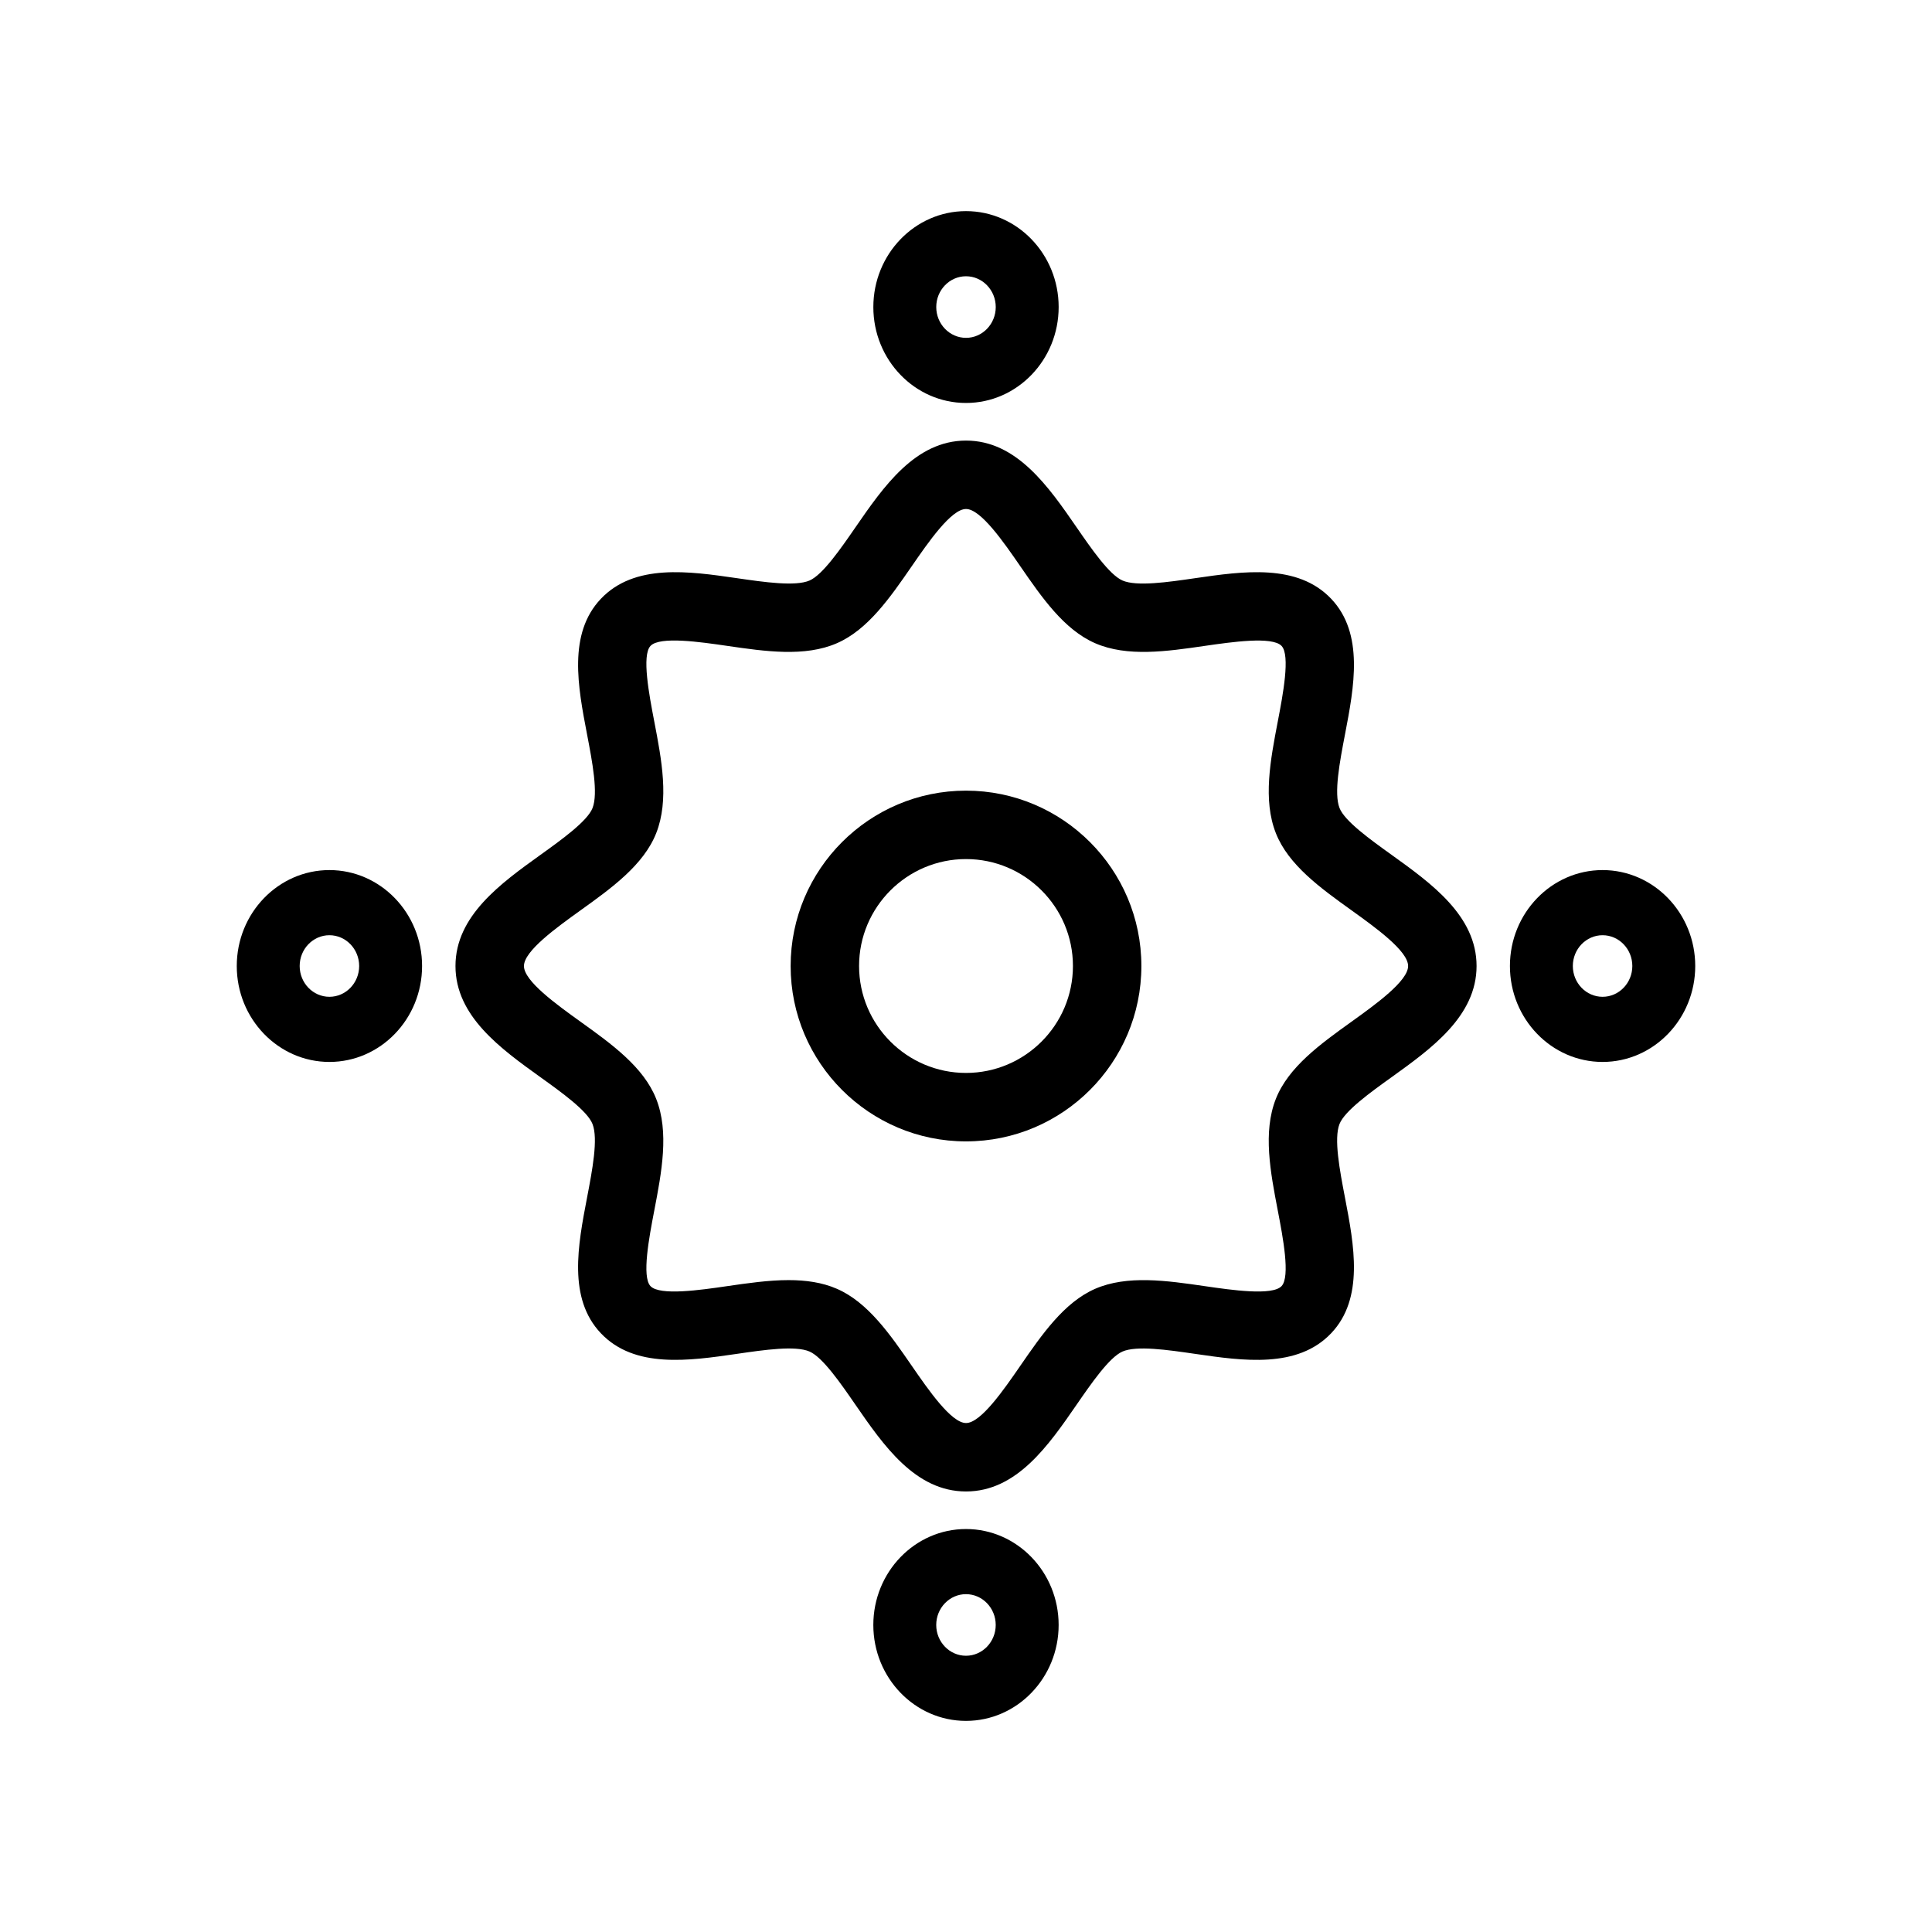
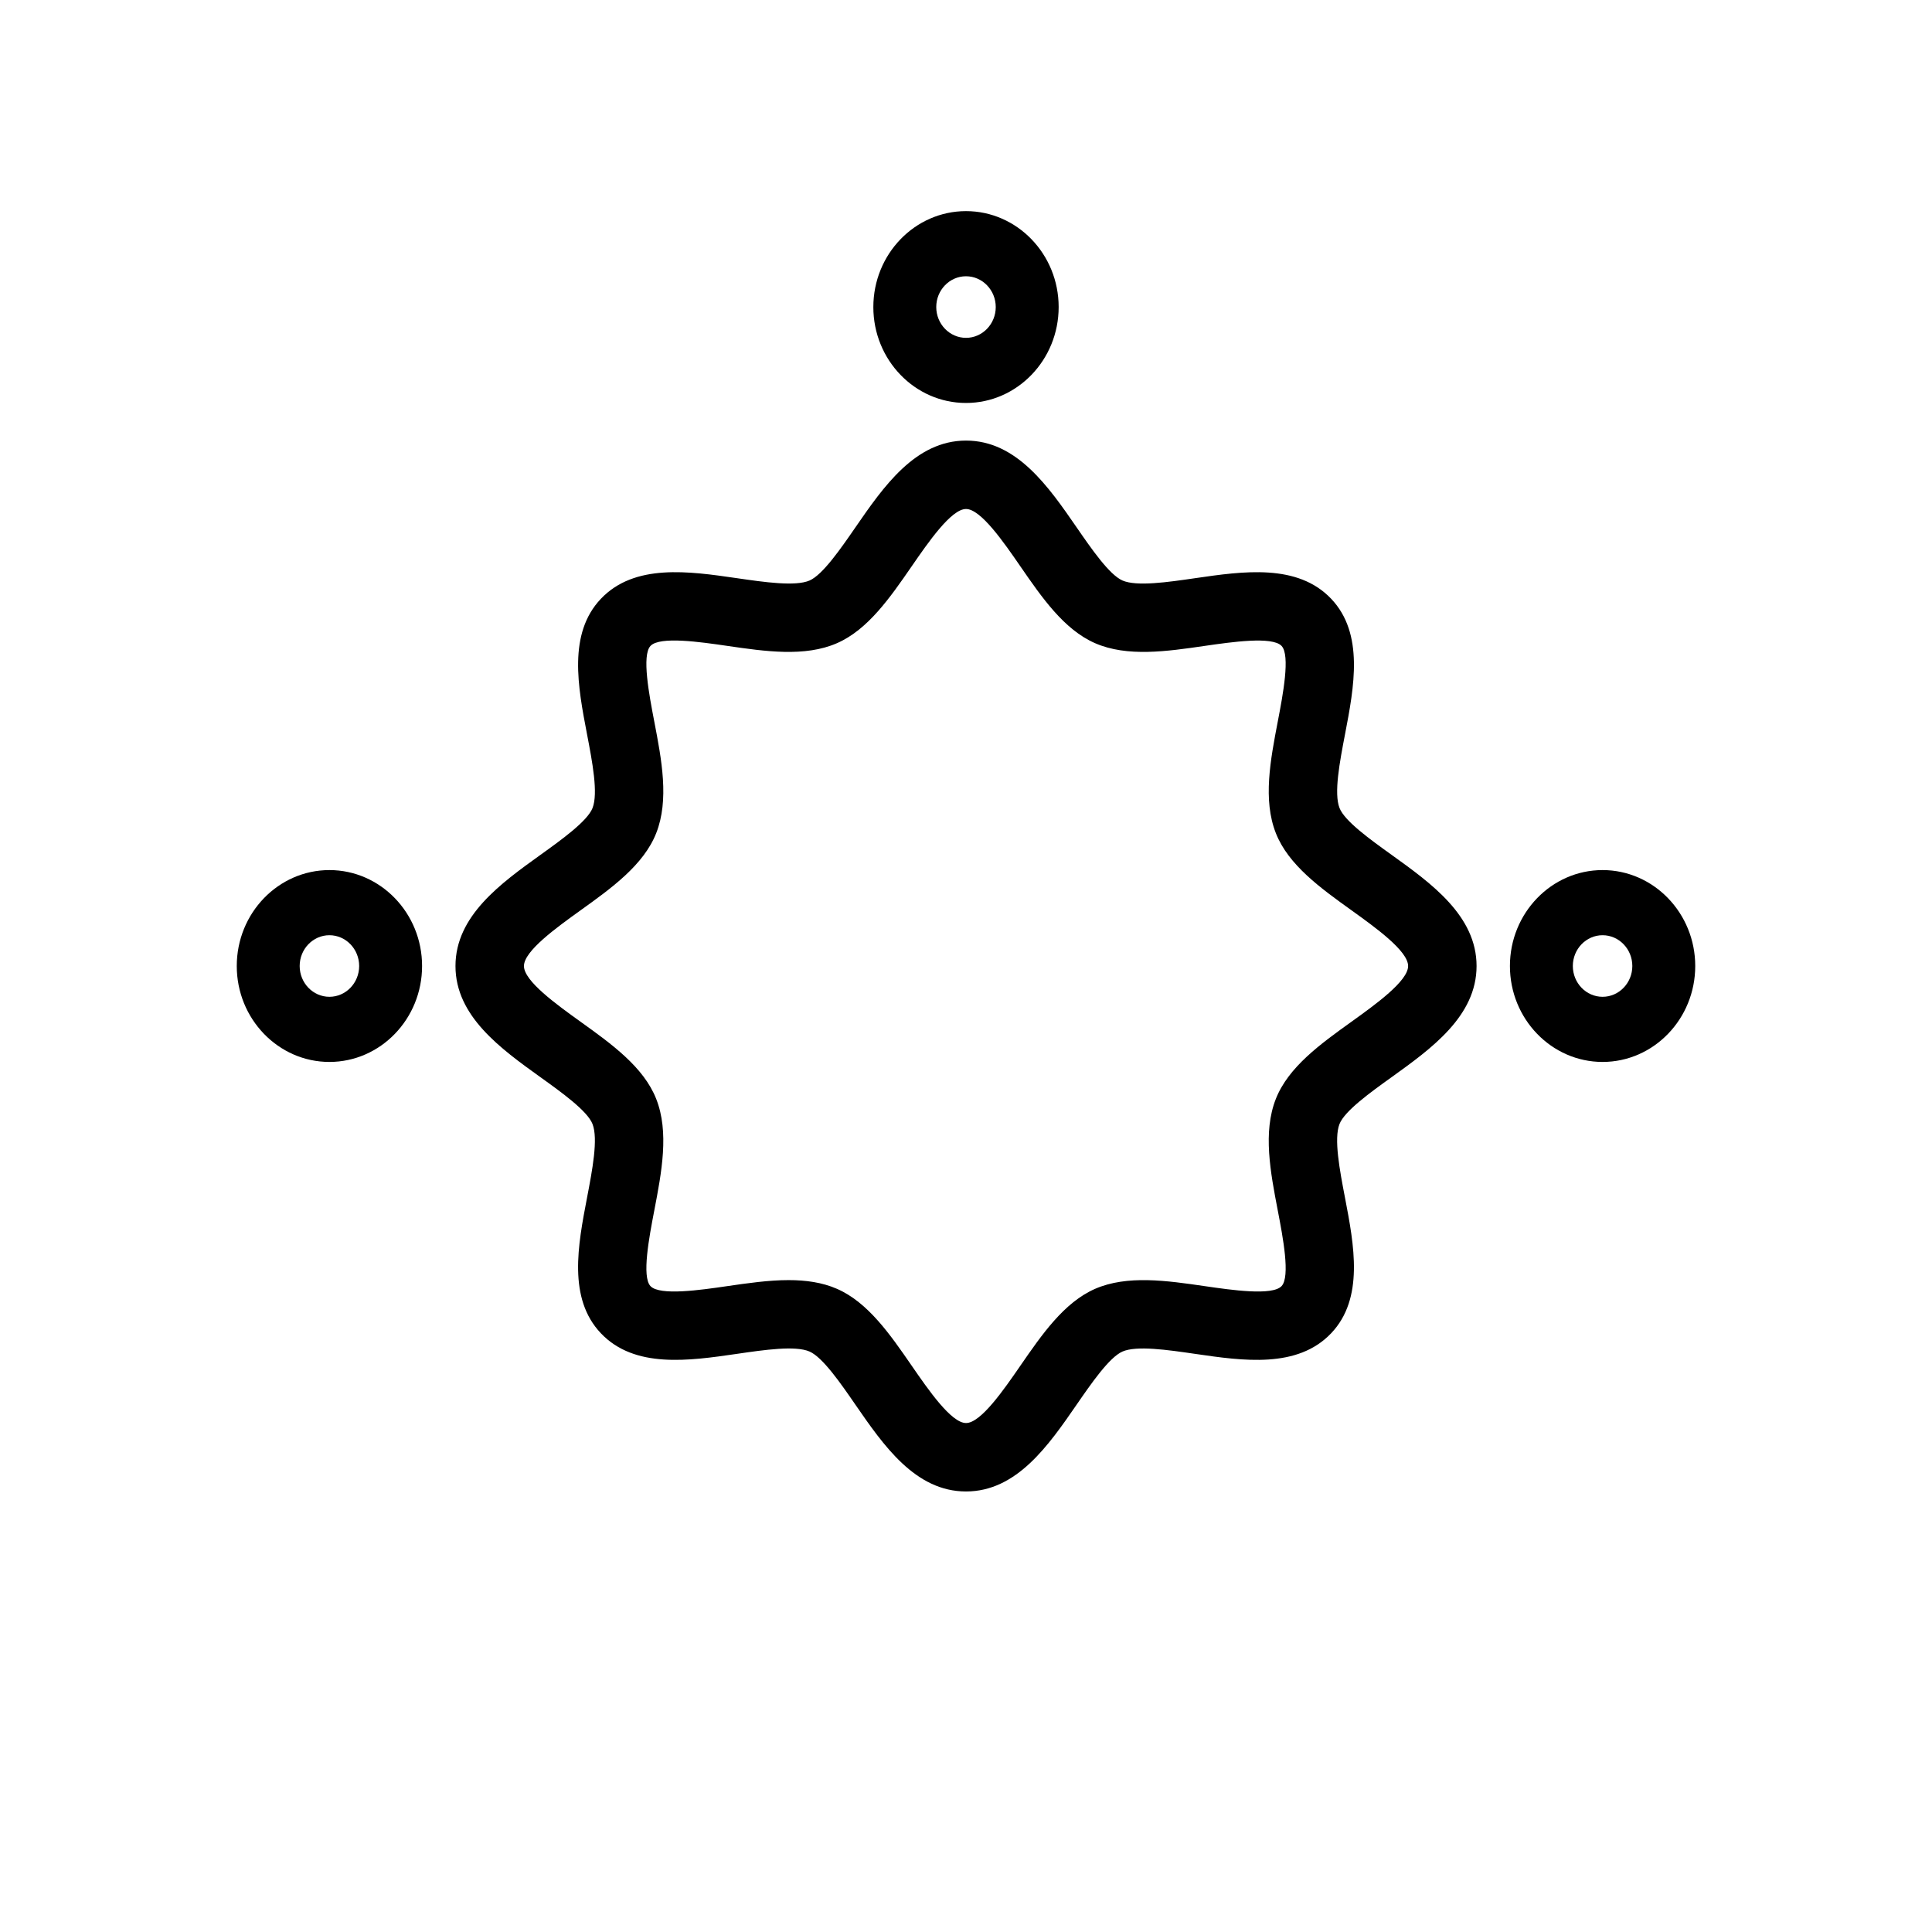
<svg xmlns="http://www.w3.org/2000/svg" fill="#000000" width="800px" height="800px" version="1.1" viewBox="144 144 512 512">
  <g>
    <path d="m512.77 370.53c-5.531-3.969-12.414-8.906-13.777-12.383-1.547-3.926 0.051-12.242 1.457-19.582 2.394-12.484 5.109-26.633-3.672-35.875-8.934-9.41-23.336-7.309-36.047-5.465-7.269 1.059-15.512 2.254-19.266 0.613-3.488-1.523-8.277-8.465-12.121-14.043-7.453-10.797-15.891-23.035-29.336-23.035-13.441 0-21.887 12.238-29.336 23.035-3.848 5.578-8.641 12.52-12.121 14.043-3.754 1.637-11.996 0.441-19.254-0.613-12.715-1.848-27.121-3.945-36.059 5.465-8.781 9.246-6.066 23.391-3.672 35.875 1.406 7.34 3.004 15.664 1.461 19.582-1.371 3.481-8.254 8.422-13.785 12.391-10.559 7.586-22.535 16.184-22.535 29.473 0 13.289 11.977 21.887 22.535 29.473 5.531 3.965 12.414 8.906 13.777 12.383 1.547 3.926-0.051 12.242-1.457 19.582-2.394 12.484-5.109 26.633 3.672 35.875 8.938 9.418 23.348 7.309 36.047 5.465 7.273-1.062 15.512-2.262 19.266-0.613 3.488 1.523 8.277 8.465 12.121 14.043 7.453 10.797 15.891 23.035 29.336 23.035 13.441 0 21.887-12.238 29.336-23.035 3.848-5.578 8.641-12.52 12.121-14.043 3.754-1.648 11.996-0.441 19.254 0.613 12.715 1.855 27.121 3.945 36.059-5.465 8.781-9.246 6.066-23.391 3.672-35.875-1.406-7.34-3.004-15.664-1.461-19.582 1.371-3.481 8.254-8.422 13.785-12.391 10.559-7.586 22.535-16.184 22.535-29.473 0-13.293-11.977-21.891-22.535-29.473zm-10.578 44.211c-8.238 5.91-16.75 12.027-20.082 20.477-3.473 8.82-1.441 19.406 0.527 29.645 1.336 6.961 3.352 17.477 0.988 19.973-2.469 2.602-13.195 1.043-20.293 0.012-10.137-1.477-20.625-2.996-29.129 0.711-8.219 3.594-14.102 12.121-19.793 20.363-4.422 6.414-10.484 15.195-14.402 15.195-3.918 0-9.98-8.785-14.402-15.195-5.688-8.246-11.574-16.773-19.793-20.363-3.93-1.719-8.281-2.316-12.836-2.316-5.289 0-10.848 0.812-16.305 1.602-7.098 1.039-17.816 2.586-20.285-0.004-2.363-2.492-0.348-13.008 0.988-19.973 1.965-10.238 4-20.824 0.523-29.648-3.324-8.445-11.84-14.559-20.078-20.469-6.316-4.539-14.973-10.75-14.973-14.742 0-3.988 8.656-10.203 14.973-14.742 8.238-5.91 16.75-12.027 20.082-20.477 3.473-8.82 1.441-19.406-0.527-29.645-1.336-6.961-3.352-17.477-0.988-19.973 2.469-2.609 13.195-1.043 20.293-0.012 10.148 1.48 20.637 3.004 29.129-0.711 8.219-3.594 14.102-12.121 19.793-20.363 4.422-6.414 10.484-15.195 14.402-15.195s9.98 8.785 14.402 15.195c5.688 8.246 11.574 16.773 19.793 20.363 8.508 3.715 18.992 2.191 29.137 0.711 7.106-1.023 17.824-2.578 20.289 0.012 2.363 2.492 0.348 13.008-0.988 19.973-1.965 10.238-4 20.824-0.523 29.648 3.324 8.445 11.84 14.559 20.078 20.469 6.316 4.539 14.973 10.75 14.973 14.742 0.004 3.988-8.656 10.199-14.973 14.738z" />
    <path d="m400 250.79c13.543 0 24.555-11.402 24.555-25.422s-11.016-25.418-24.555-25.418-24.555 11.402-24.555 25.422c-0.004 14.023 11.016 25.418 24.555 25.418zm0-33.578c4.348 0 7.883 3.664 7.883 8.16 0 4.5-3.535 8.16-7.883 8.16s-7.883-3.664-7.883-8.16c-0.004-4.5 3.535-8.16 7.883-8.16z" />
-     <path d="m424.55 574.63c0-14.016-11.02-25.422-24.555-25.422-13.539 0-24.555 11.402-24.555 25.422 0 14.016 11.012 25.422 24.555 25.422 13.539 0 24.555-11.406 24.555-25.422zm-32.441 0c0-4.5 3.535-8.16 7.883-8.16s7.883 3.664 7.883 8.16c0 4.5-3.535 8.16-7.883 8.16-4.344 0-7.883-3.656-7.883-8.16z" />
    <path d="m231.3 374.58c-13.543 0-24.555 11.402-24.555 25.422 0 14.016 11.012 25.422 24.555 25.422 13.539 0 24.555-11.406 24.555-25.422s-11.016-25.422-24.555-25.422zm0 33.582c-4.348 0-7.883-3.664-7.883-8.16 0-4.5 3.535-8.16 7.883-8.16 4.348 0 7.883 3.664 7.883 8.16s-3.535 8.16-7.883 8.16z" />
    <path d="m568.7 374.58c-13.543 0-24.555 11.402-24.555 25.422 0 14.016 11.02 25.422 24.555 25.422 13.539 0 24.555-11.402 24.555-25.422 0-14.016-11.02-25.422-24.555-25.422zm0 33.582c-4.348 0-7.883-3.664-7.883-8.16 0-4.5 3.535-8.16 7.883-8.16 4.348 0 7.883 3.664 7.883 8.16s-3.535 8.16-7.883 8.16z" />
-     <path d="m400 353.53c-25.625 0-46.473 20.848-46.473 46.473 0 25.629 20.848 46.477 46.473 46.477 25.629 0 46.477-20.848 46.477-46.477 0-25.625-20.848-46.473-46.477-46.473zm0 74.809c-15.625 0-28.336-12.711-28.336-28.34 0-15.625 12.711-28.336 28.336-28.336 15.629 0 28.34 12.711 28.34 28.336-0.004 15.629-12.719 28.34-28.34 28.34z" />
  </g>
</svg>